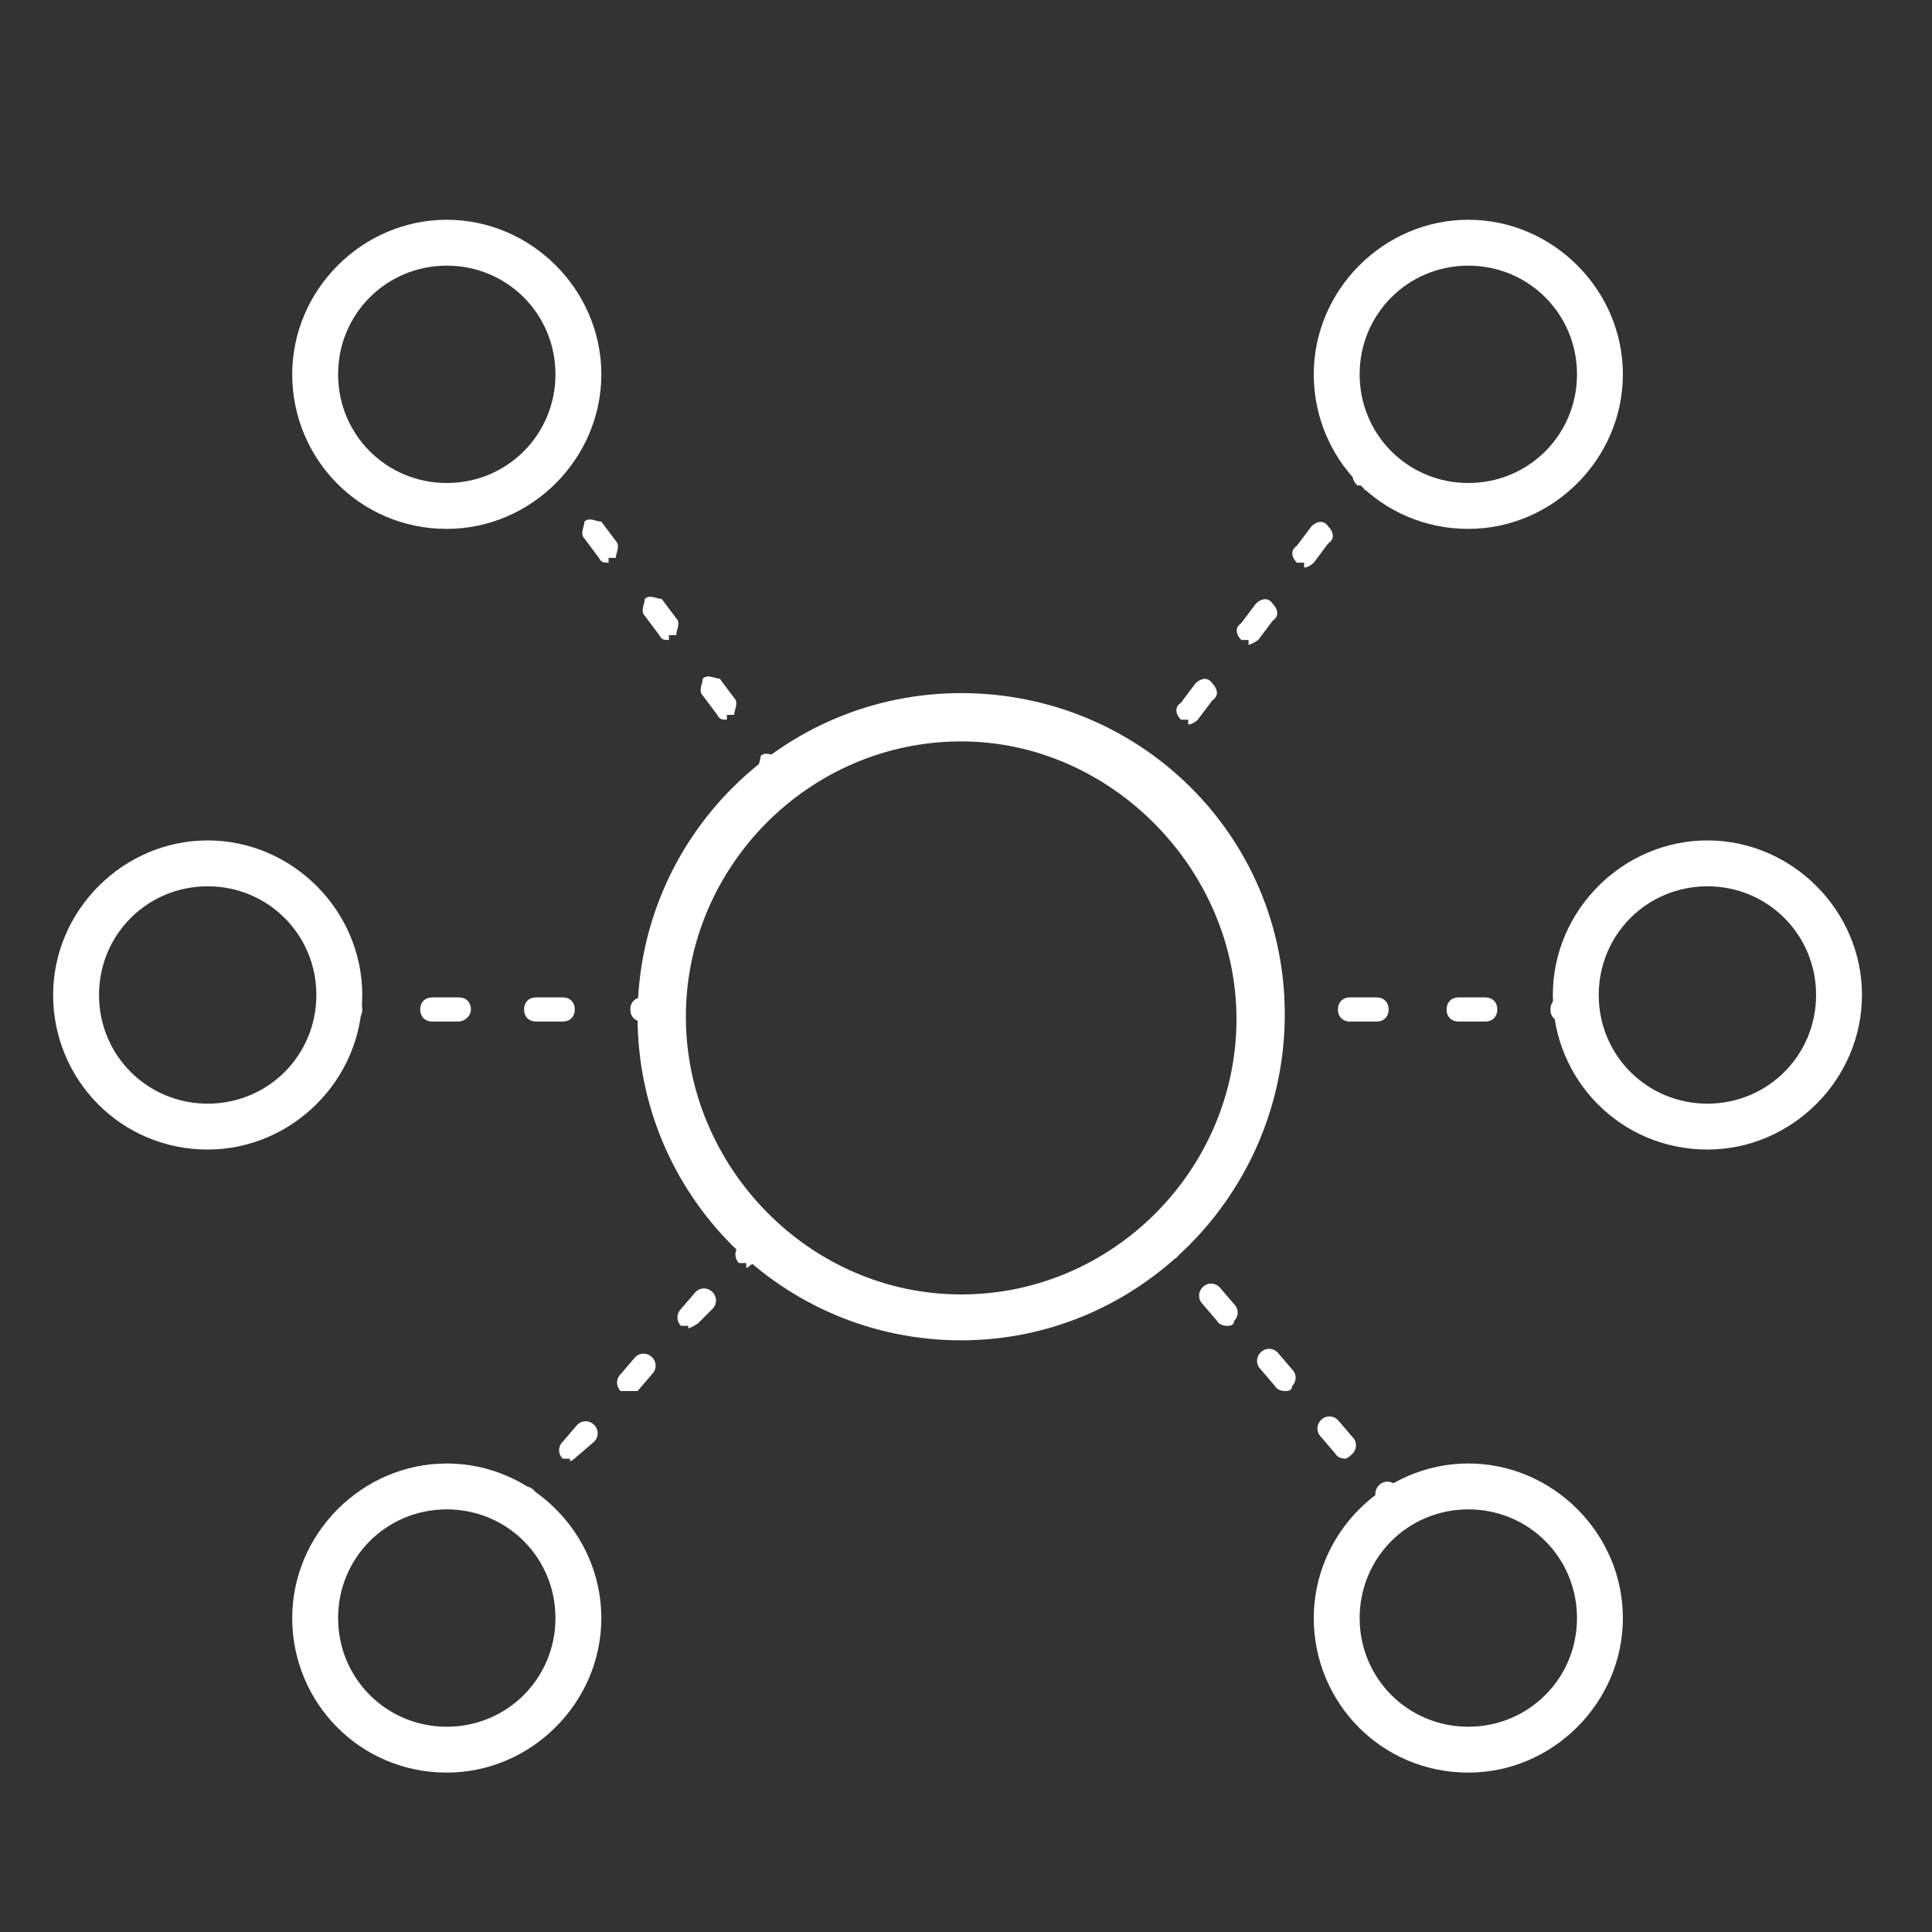
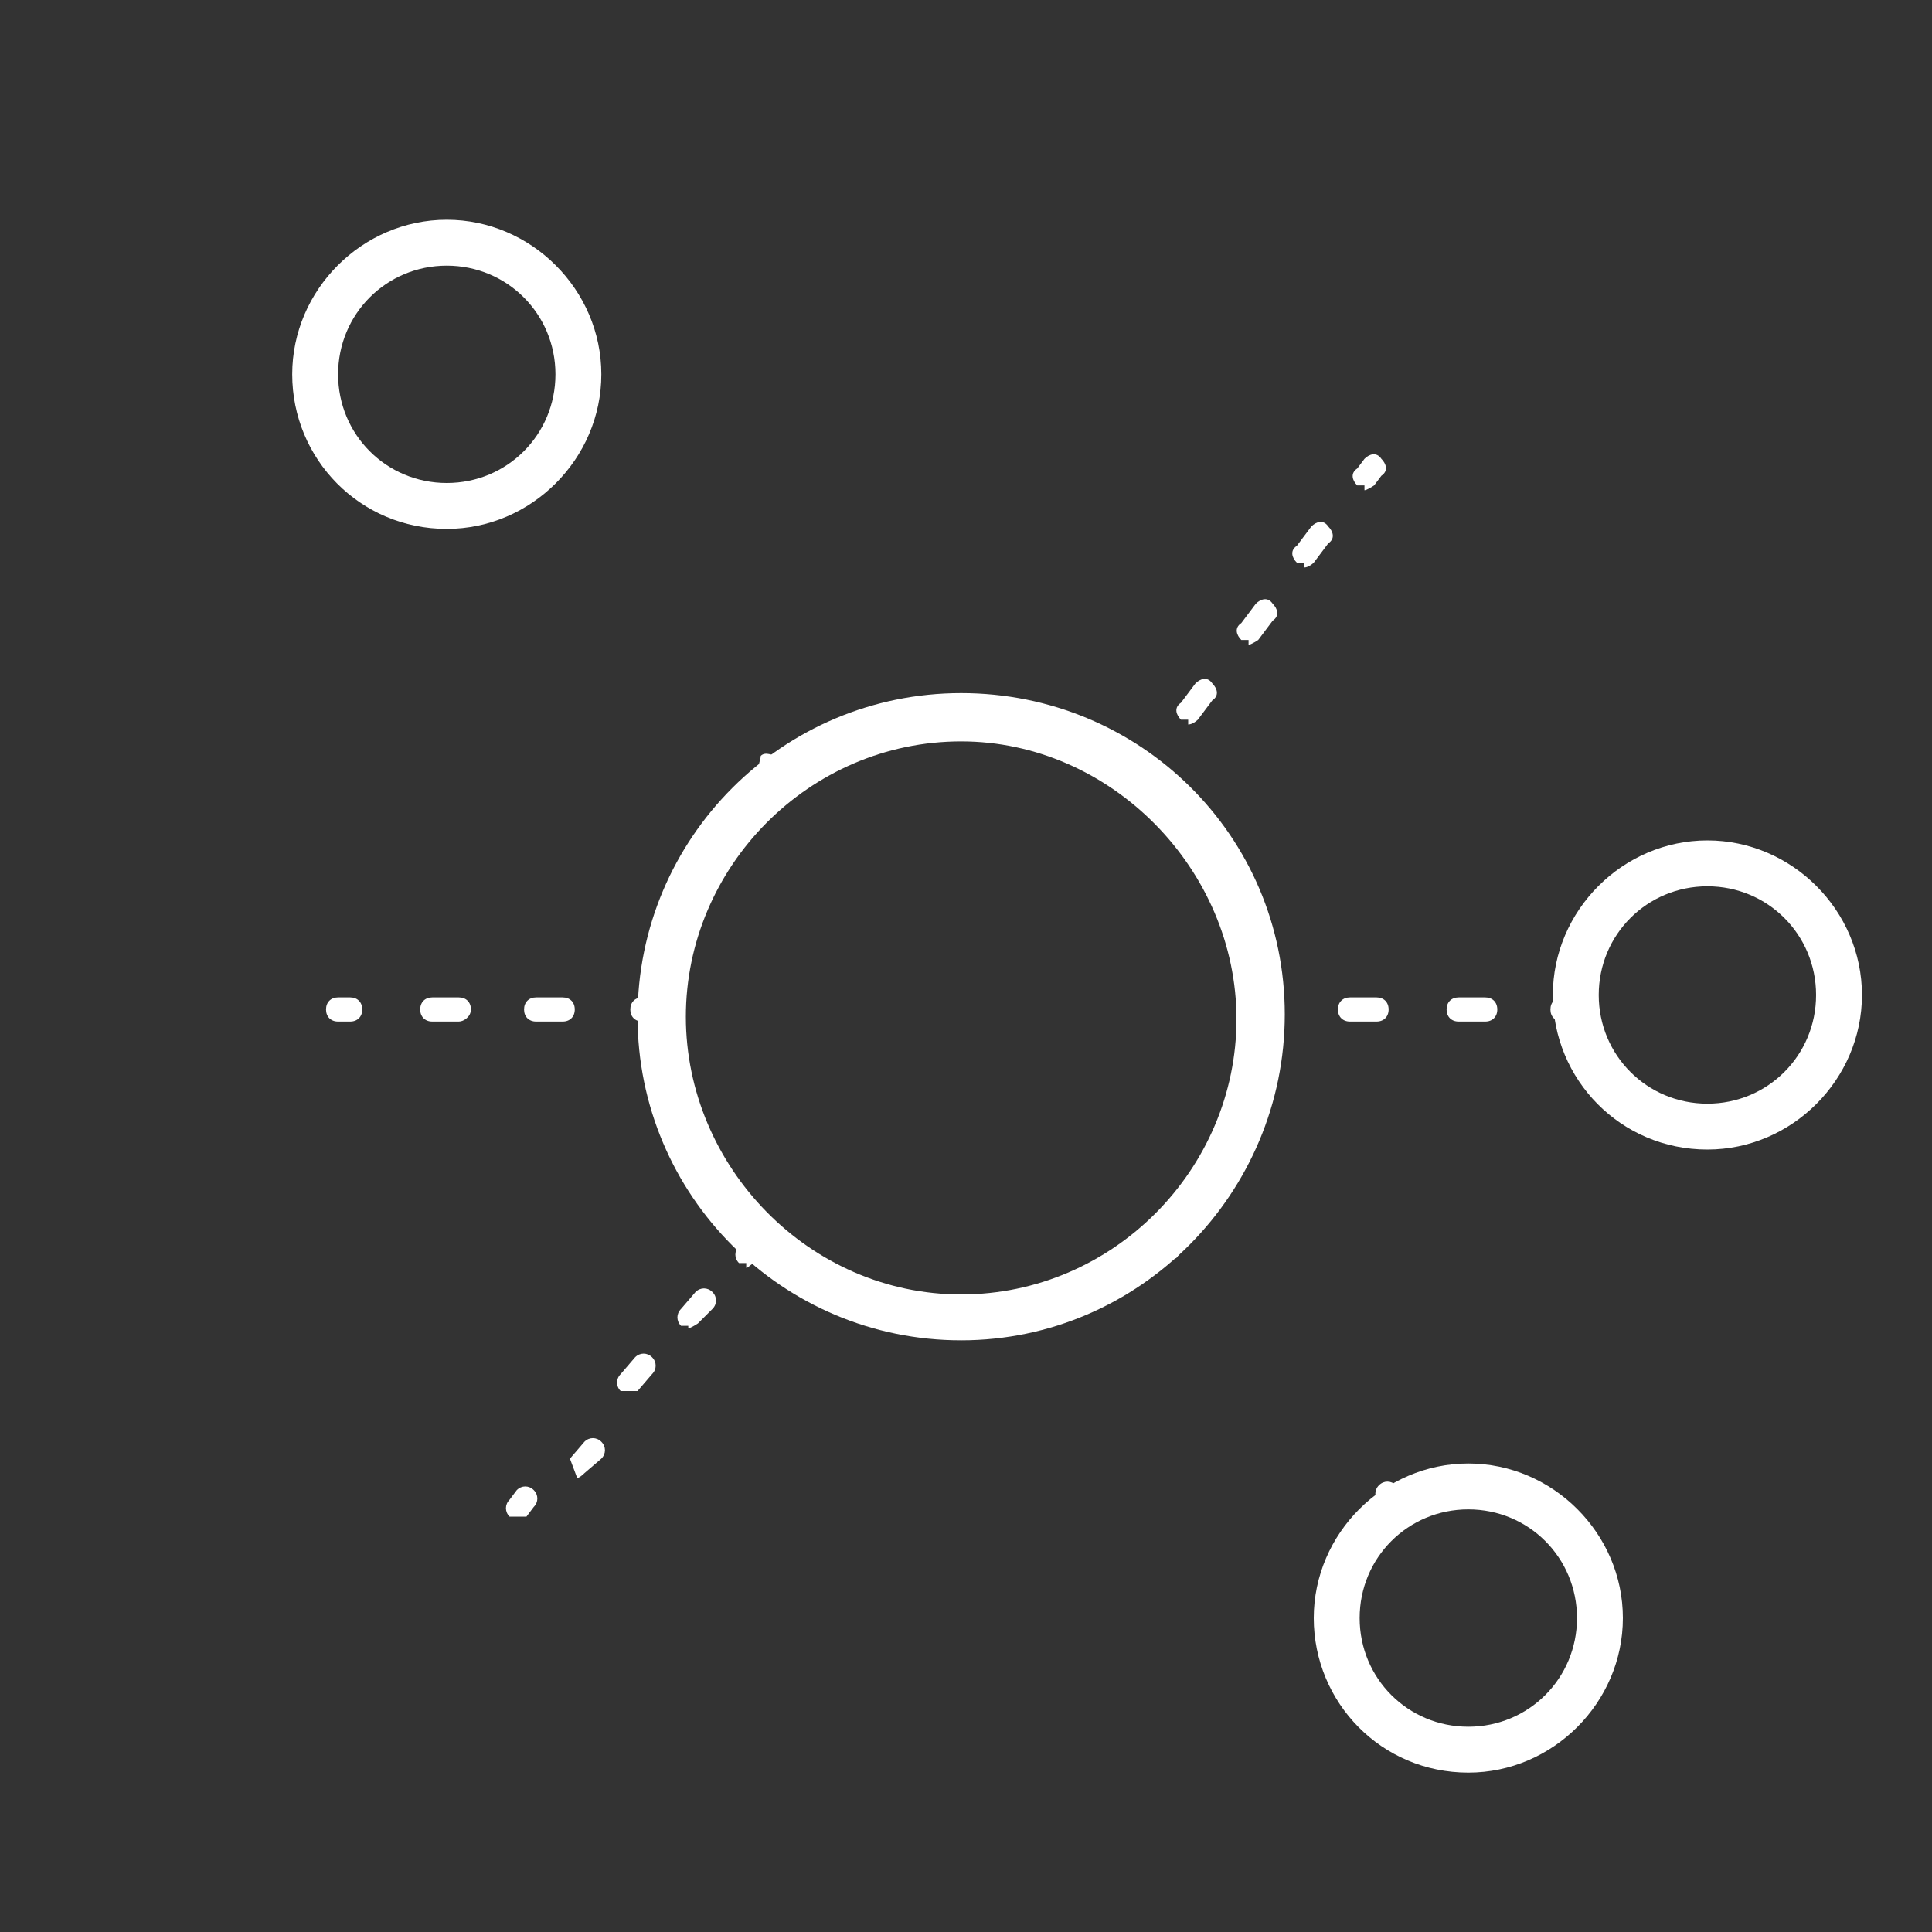
<svg xmlns="http://www.w3.org/2000/svg" version="1.1" viewBox="0 0 80 80">
  <rect x="0" y="0" width="80" height="80" fill="#333333" stroke="none" />
  <defs>
    <style>
      .cls-1 {
        fill: #fff;
      }
    </style>
  </defs>
  <g>
    <g id="Layer_1">
      <path class="cls-1" d="M39.8,30.7c-6.3,0-11.4,5.2-11.4,11.4s5.1,11.5,11.4,11.5,11.4-5.2,11.4-11.4-5.2-11.5-11.4-11.5M39.8,55.5c-7.4,0-13.4-6-13.4-13.4s6-13.4,13.4-13.4,13.4,5.9,13.4,13.3-6,13.5-13.4,13.5" />
-       <path class="cls-1" d="M60.8,11c-2.5,0-4.5,2-4.5,4.5s2,4.5,4.5,4.5,4.5-2,4.5-4.5-2-4.5-4.5-4.5M60.8,21.9c-3.6,0-6.4-2.9-6.4-6.4s2.9-6.4,6.4-6.4,6.4,2.9,6.4,6.4-2.9,6.4-6.4,6.4" />
      <path class="cls-1" d="M70.7,36.7c-2.5,0-4.5,2-4.5,4.5s2,4.5,4.5,4.5,4.5-2,4.5-4.5-2-4.5-4.5-4.5M70.7,47.6c-3.6,0-6.4-2.9-6.4-6.4s2.9-6.4,6.4-6.4,6.4,2.9,6.4,6.4-2.9,6.4-6.4,6.4" />
      <path class="cls-1" d="M60.8,62.5c-2.5,0-4.5,2-4.5,4.5s2,4.5,4.5,4.5,4.5-2,4.5-4.5-2-4.5-4.5-4.5M60.8,73.4c-3.6,0-6.4-2.9-6.4-6.4s2.9-6.4,6.4-6.4,6.4,2.9,6.4,6.4-2.9,6.4-6.4,6.4" />
      <path class="cls-1" d="M48.4,52.3c0,0-.3,0-.4-.2l-.3-.4c-.2-.2-.2-.5,0-.7.2-.2.5-.2.7,0l.3.4c.2.2.2.5,0,.7,0,0-.2,0-.3,0" />
-       <path class="cls-1" d="M50.8,54.9c0,0-.3,0-.4-.2l-.6-.7c-.2-.2-.2-.5,0-.7.2-.2.5-.2.7,0l.6.7c.2.2.2.5,0,.7,0,.2-.2.2-.3.2M53.2,57.6c0,0-.3,0-.4-.2l-.6-.7c-.2-.2-.2-.5,0-.7.2-.2.5-.2.7,0l.6.7c.2.2.2.5,0,.7,0,.2-.2.2-.3.2M55.7,60.4c0,0-.3,0-.4-.2l-.6-.7c-.2-.2-.2-.5,0-.7.2-.2.5-.2.7,0l.6.7c.2.2.2.5,0,.7,0,0-.2.2-.3.2" />
      <path class="cls-1" d="M57.8,62.8c0,0-.3,0-.4-.2l-.3-.4c-.2-.2-.2-.5,0-.7.2-.2.5-.2.7,0l.3.4c.2.2.2.5,0,.7,0,.2,0,.2-.3.2" />
      <path class="cls-1" d="M52.6,42.3h-.5c-.3,0-.5-.2-.5-.5s.2-.5.5-.5h.5c.3,0,.5.2.5.5s-.2.5-.5.5" />
      <path class="cls-1" d="M57,42.3h-1.1c-.3,0-.5-.2-.5-.5s.2-.5.5-.5h1.1c.3,0,.5.2.5.5s-.2.5-.5.5M61.5,42.3h-1.1c-.3,0-.5-.2-.5-.5s.2-.5.5-.5h1.1c.3,0,.5.2.5.5s-.2.5-.5.5" />
      <path class="cls-1" d="M65.2,42.3h-.5c-.3,0-.5-.2-.5-.5s.2-.5.5-.5h.5c.3,0,.5.2.5.5s-.2.5-.5.5" />
      <path class="cls-1" d="M56.5,20.1c0,0-.2,0-.3,0-.2-.2-.3-.5,0-.7l.3-.4c.2-.2.5-.3.7,0,.2.2.3.5,0,.7l-.3.4c0,0-.3.2-.4.2" />
      <path class="cls-1" d="M54,23.3c0,0-.2,0-.3,0-.2-.2-.3-.5,0-.7l.6-.8c.2-.2.5-.3.7,0,.2.2.3.5,0,.7l-.6.8c0,0-.2.2-.4.2M51.7,26.5c0,0-.2,0-.3,0-.2-.2-.3-.5,0-.7l.6-.8c.2-.2.5-.3.7,0,.2.2.3.5,0,.7l-.6.8c0,0-.3.2-.4.2M49.2,29.8c0,0-.2,0-.3,0-.2-.2-.3-.5,0-.7l.6-.8c.2-.2.5-.3.7,0,.2.2.3.5,0,.7l-.6.8c0,0-.2.2-.4.2" />
      <path class="cls-1" d="M47.1,32.6c0,0-.2,0-.3,0-.2-.2-.3-.5,0-.7l.3-.4c.2-.2.5-.3.7,0,.2.2.3.5,0,.7l-.3.4c0,0-.3.2-.4.2" />
      <path class="cls-1" d="M18.5,11c-2.5,0-4.5,2-4.5,4.5s2,4.5,4.5,4.5,4.5-2,4.5-4.5-2-4.5-4.5-4.5M18.5,21.9c-3.6,0-6.4-2.9-6.4-6.4s2.9-6.4,6.4-6.4,6.4,2.9,6.4,6.4-2.9,6.4-6.4,6.4" />
-       <path class="cls-1" d="M8.6,36.7c-2.5,0-4.5,2-4.5,4.5s2,4.5,4.5,4.5,4.5-2,4.5-4.5-2-4.5-4.5-4.5M8.6,47.6c-3.6,0-6.4-2.9-6.4-6.4s2.9-6.4,6.4-6.4,6.4,2.9,6.4,6.4-2.9,6.4-6.4,6.4" />
-       <path class="cls-1" d="M18.5,62.5c-2.5,0-4.5,2-4.5,4.5s2,4.5,4.5,4.5,4.5-2,4.5-4.5-2-4.5-4.5-4.5M18.5,73.4c-3.6,0-6.4-2.9-6.4-6.4s2.9-6.4,6.4-6.4,6.4,2.9,6.4,6.4-2.9,6.4-6.4,6.4" />
      <path class="cls-1" d="M30.9,52.3c0,0-.2,0-.3,0-.2-.2-.2-.5,0-.7l.3-.4c.2-.2.5-.2.7,0,.2,0,.2.5,0,.7l-.3.4c-.2,0-.3.2-.4.2" />
-       <path class="cls-1" d="M28.5,54.9c0,0-.2,0-.3,0-.2-.2-.2-.5,0-.7l.6-.7c.2-.2.5-.2.7,0,.2.2.2.5,0,.7l-.6.6c0,0-.3.2-.4.2M26,57.6c0,0-.2,0-.3,0-.2-.2-.2-.5,0-.7l.6-.7c.2-.2.5-.2.7,0,.2.2.2.5,0,.7l-.6.7c0,0-.2,0-.4,0M23.6,60.4c0,0-.2,0-.3,0-.2-.2-.2-.5,0-.7l.6-.7c.2-.2.5-.2.7,0,.2.2.2.5,0,.7l-.7.6c0,0-.2.2-.3.2" />
+       <path class="cls-1" d="M28.5,54.9c0,0-.2,0-.3,0-.2-.2-.2-.5,0-.7l.6-.7c.2-.2.5-.2.7,0,.2.2.2.5,0,.7l-.6.6c0,0-.3.2-.4.2M26,57.6c0,0-.2,0-.3,0-.2-.2-.2-.5,0-.7l.6-.7c.2-.2.5-.2.7,0,.2.2.2.5,0,.7l-.6.7c0,0-.2,0-.4,0M23.6,60.4l.6-.7c.2-.2.5-.2.7,0,.2.2.2.5,0,.7l-.7.6c0,0-.2.2-.3.2" />
      <path class="cls-1" d="M21.4,62.8c0,0-.2,0-.3,0-.2-.2-.2-.5,0-.7l.3-.4c.2-.2.5-.2.7,0,.2.2.2.5,0,.7l-.3.4c0,0-.3,0-.4,0" />
      <path class="cls-1" d="M27.1,42.3h-.5c-.3,0-.5-.2-.5-.5s.2-.5.5-.5h.5c.3,0,.5.2.5.5s-.2.5-.5.5" />
      <path class="cls-1" d="M19,42.3h-1.1c-.3,0-.5-.2-.5-.5s.2-.5.5-.5h1.1c.3,0,.5.2.5.5s-.3.5-.5.5M23.3,42.3h-1.1c-.3,0-.5-.2-.5-.5s.2-.5.5-.5h1.1c.3,0,.5.2.5.5s-.2.5-.5.5" />
      <path class="cls-1" d="M14.5,42.3h-.5c-.3,0-.5-.2-.5-.5s.2-.5.5-.5h.5c.3,0,.5.2.5.5s-.2.5-.5.5" />
      <path class="cls-1" d="M22.7,20.1c-.2,0-.3,0-.4-.2l-.3-.4c-.2-.2,0-.5,0-.7.2-.2.5,0,.7,0l.3.4c.2.2,0,.5,0,.7,0,0-.2,0-.3,0" />
-       <path class="cls-1" d="M25.2,23.3c-.2,0-.3,0-.4-.2l-.6-.8c-.2-.2,0-.5,0-.7.2-.2.5,0,.7,0l.6.8c.2.2,0,.5,0,.7,0,0-.2,0-.3,0M27.7,26.5c-.2,0-.3,0-.4-.2l-.6-.8c-.2-.2,0-.5,0-.7.2-.2.5,0,.7,0l.6.8c.2.2,0,.5,0,.7,0,0-.2,0-.3,0M30.1,29.8c-.2,0-.3,0-.4-.2l-.6-.8c-.2-.2,0-.5,0-.7.2-.2.5,0,.7,0l.6.8c.2.2,0,.5,0,.7,0,0-.2,0-.3,0" />
      <path class="cls-1" d="M32.2,32.6c0,0-.3,0-.4-.2l-.3-.4c-.2-.2,0-.5,0-.7.2-.2.5,0,.7,0l.3.4c.2.2,0,.5,0,.7,0,0-.2,0-.3,0" />
    </g>
  </g>
</svg>